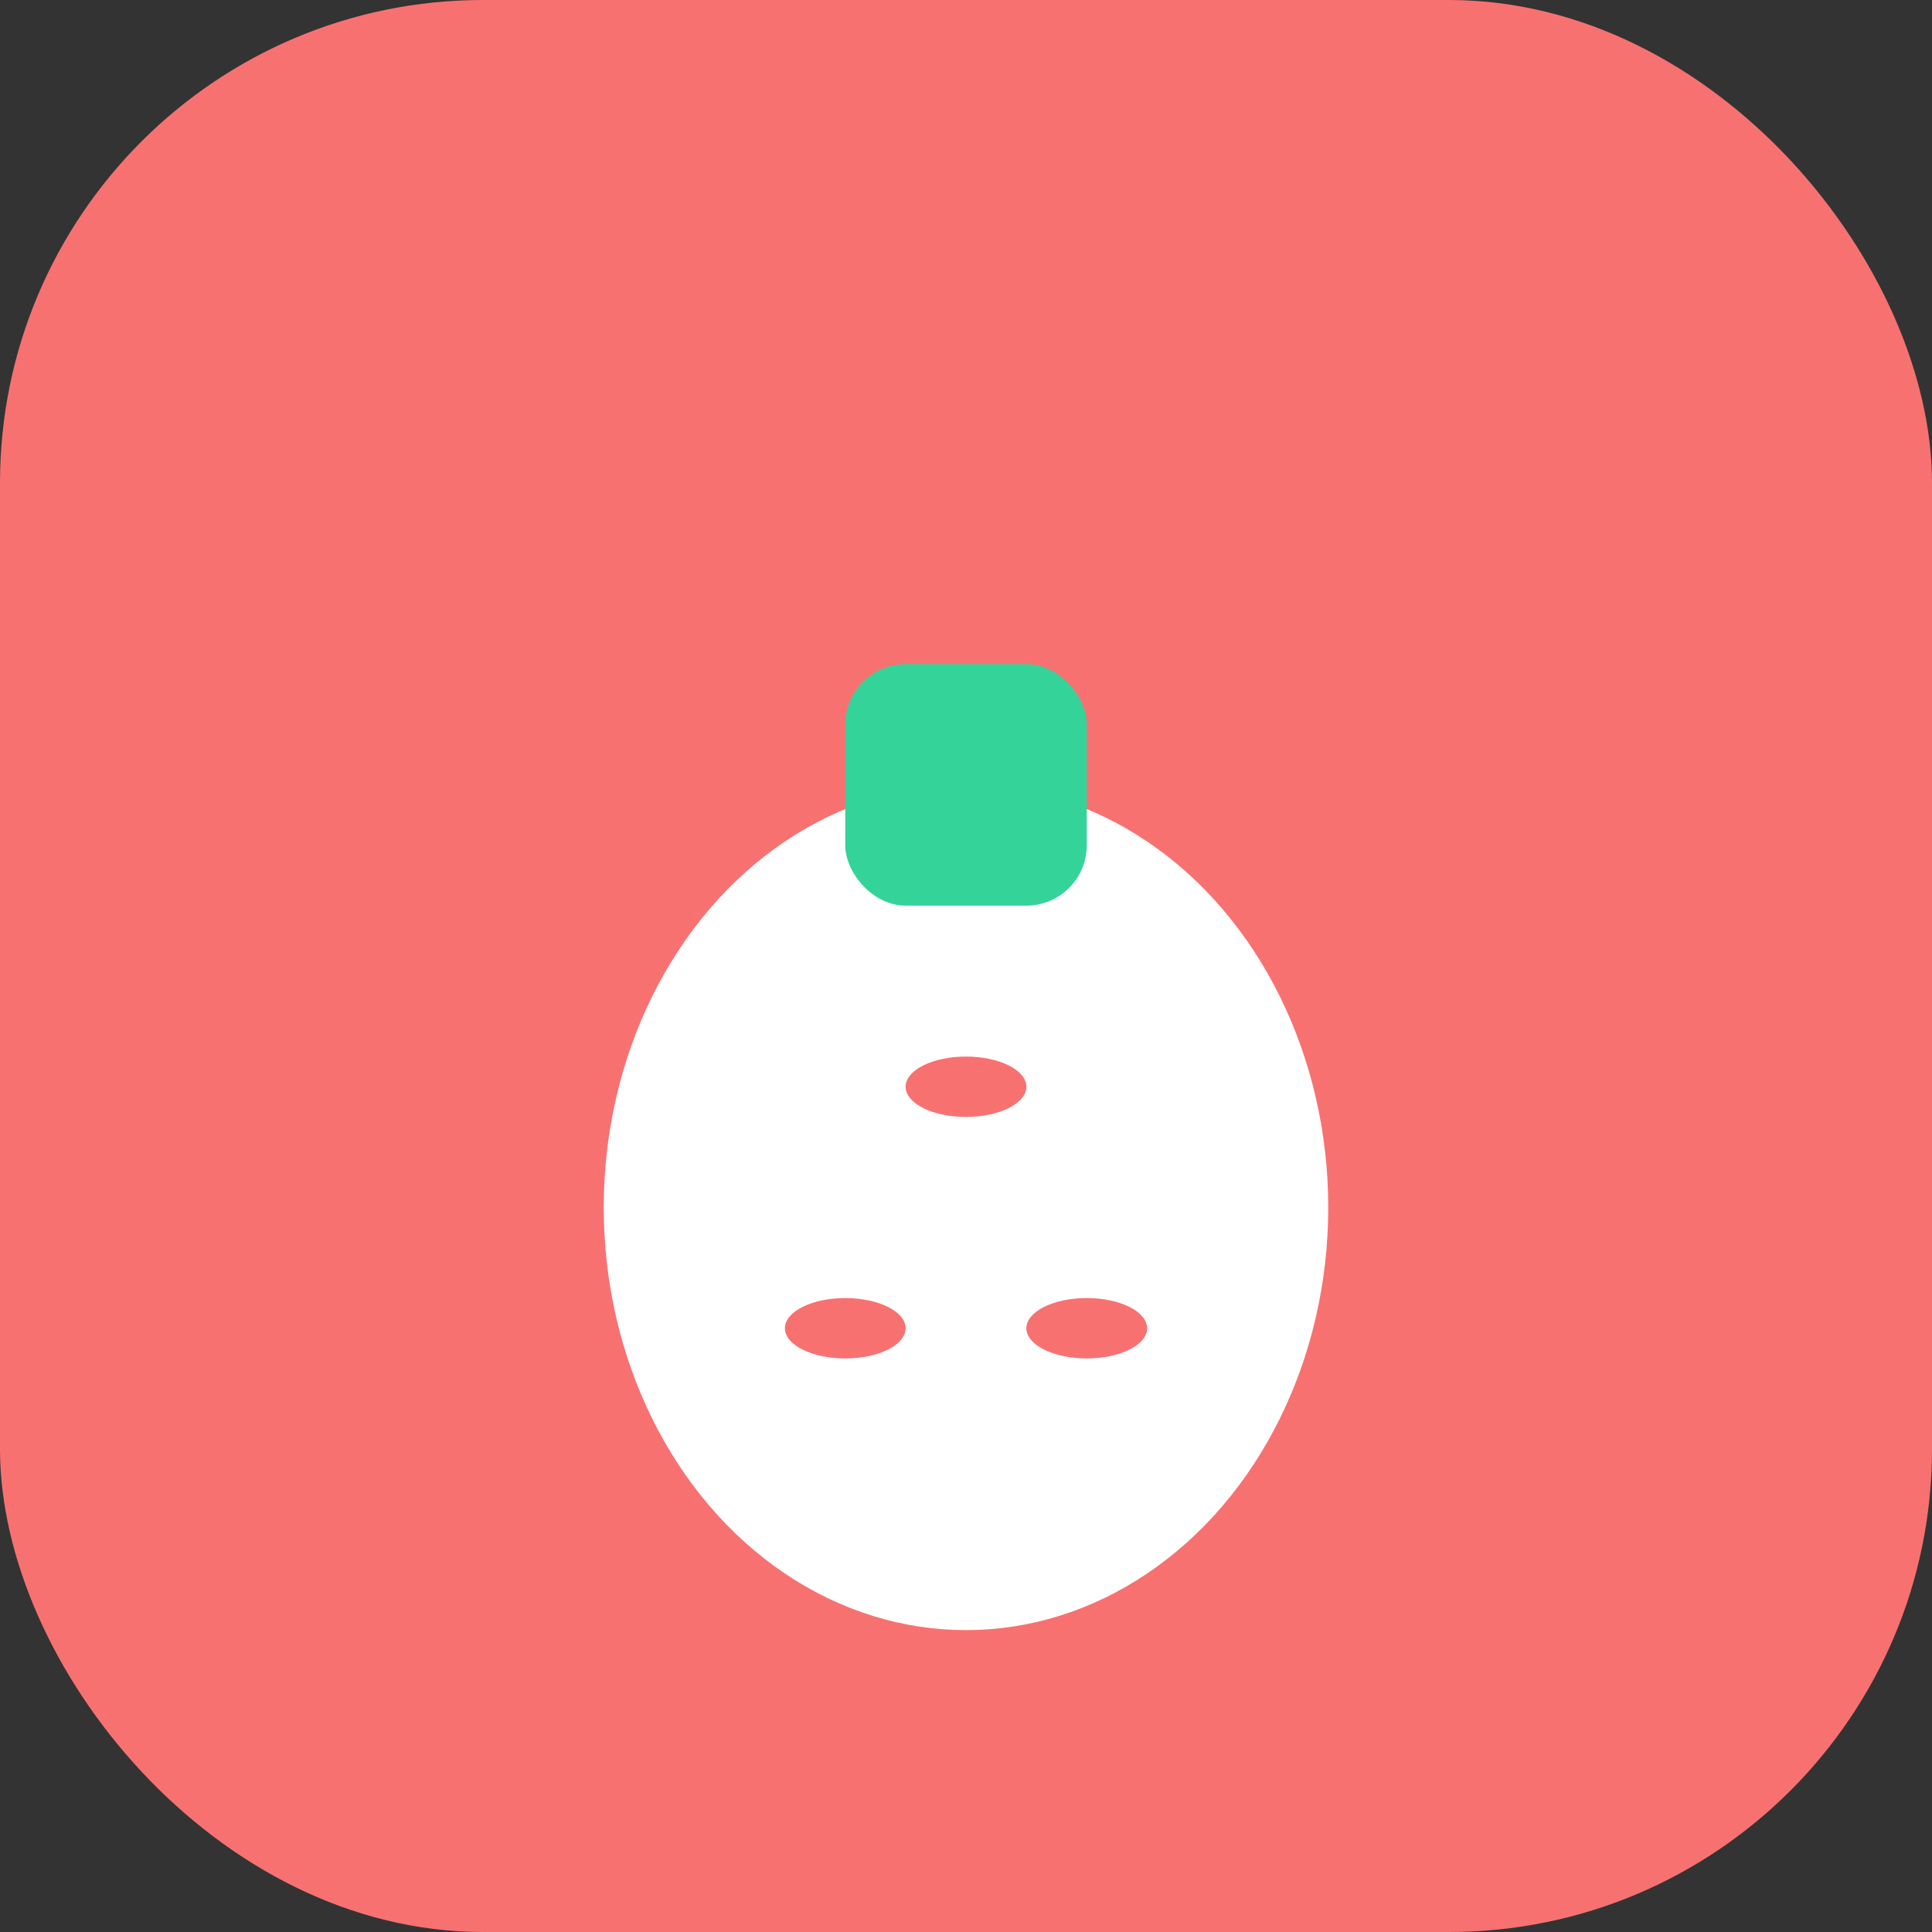
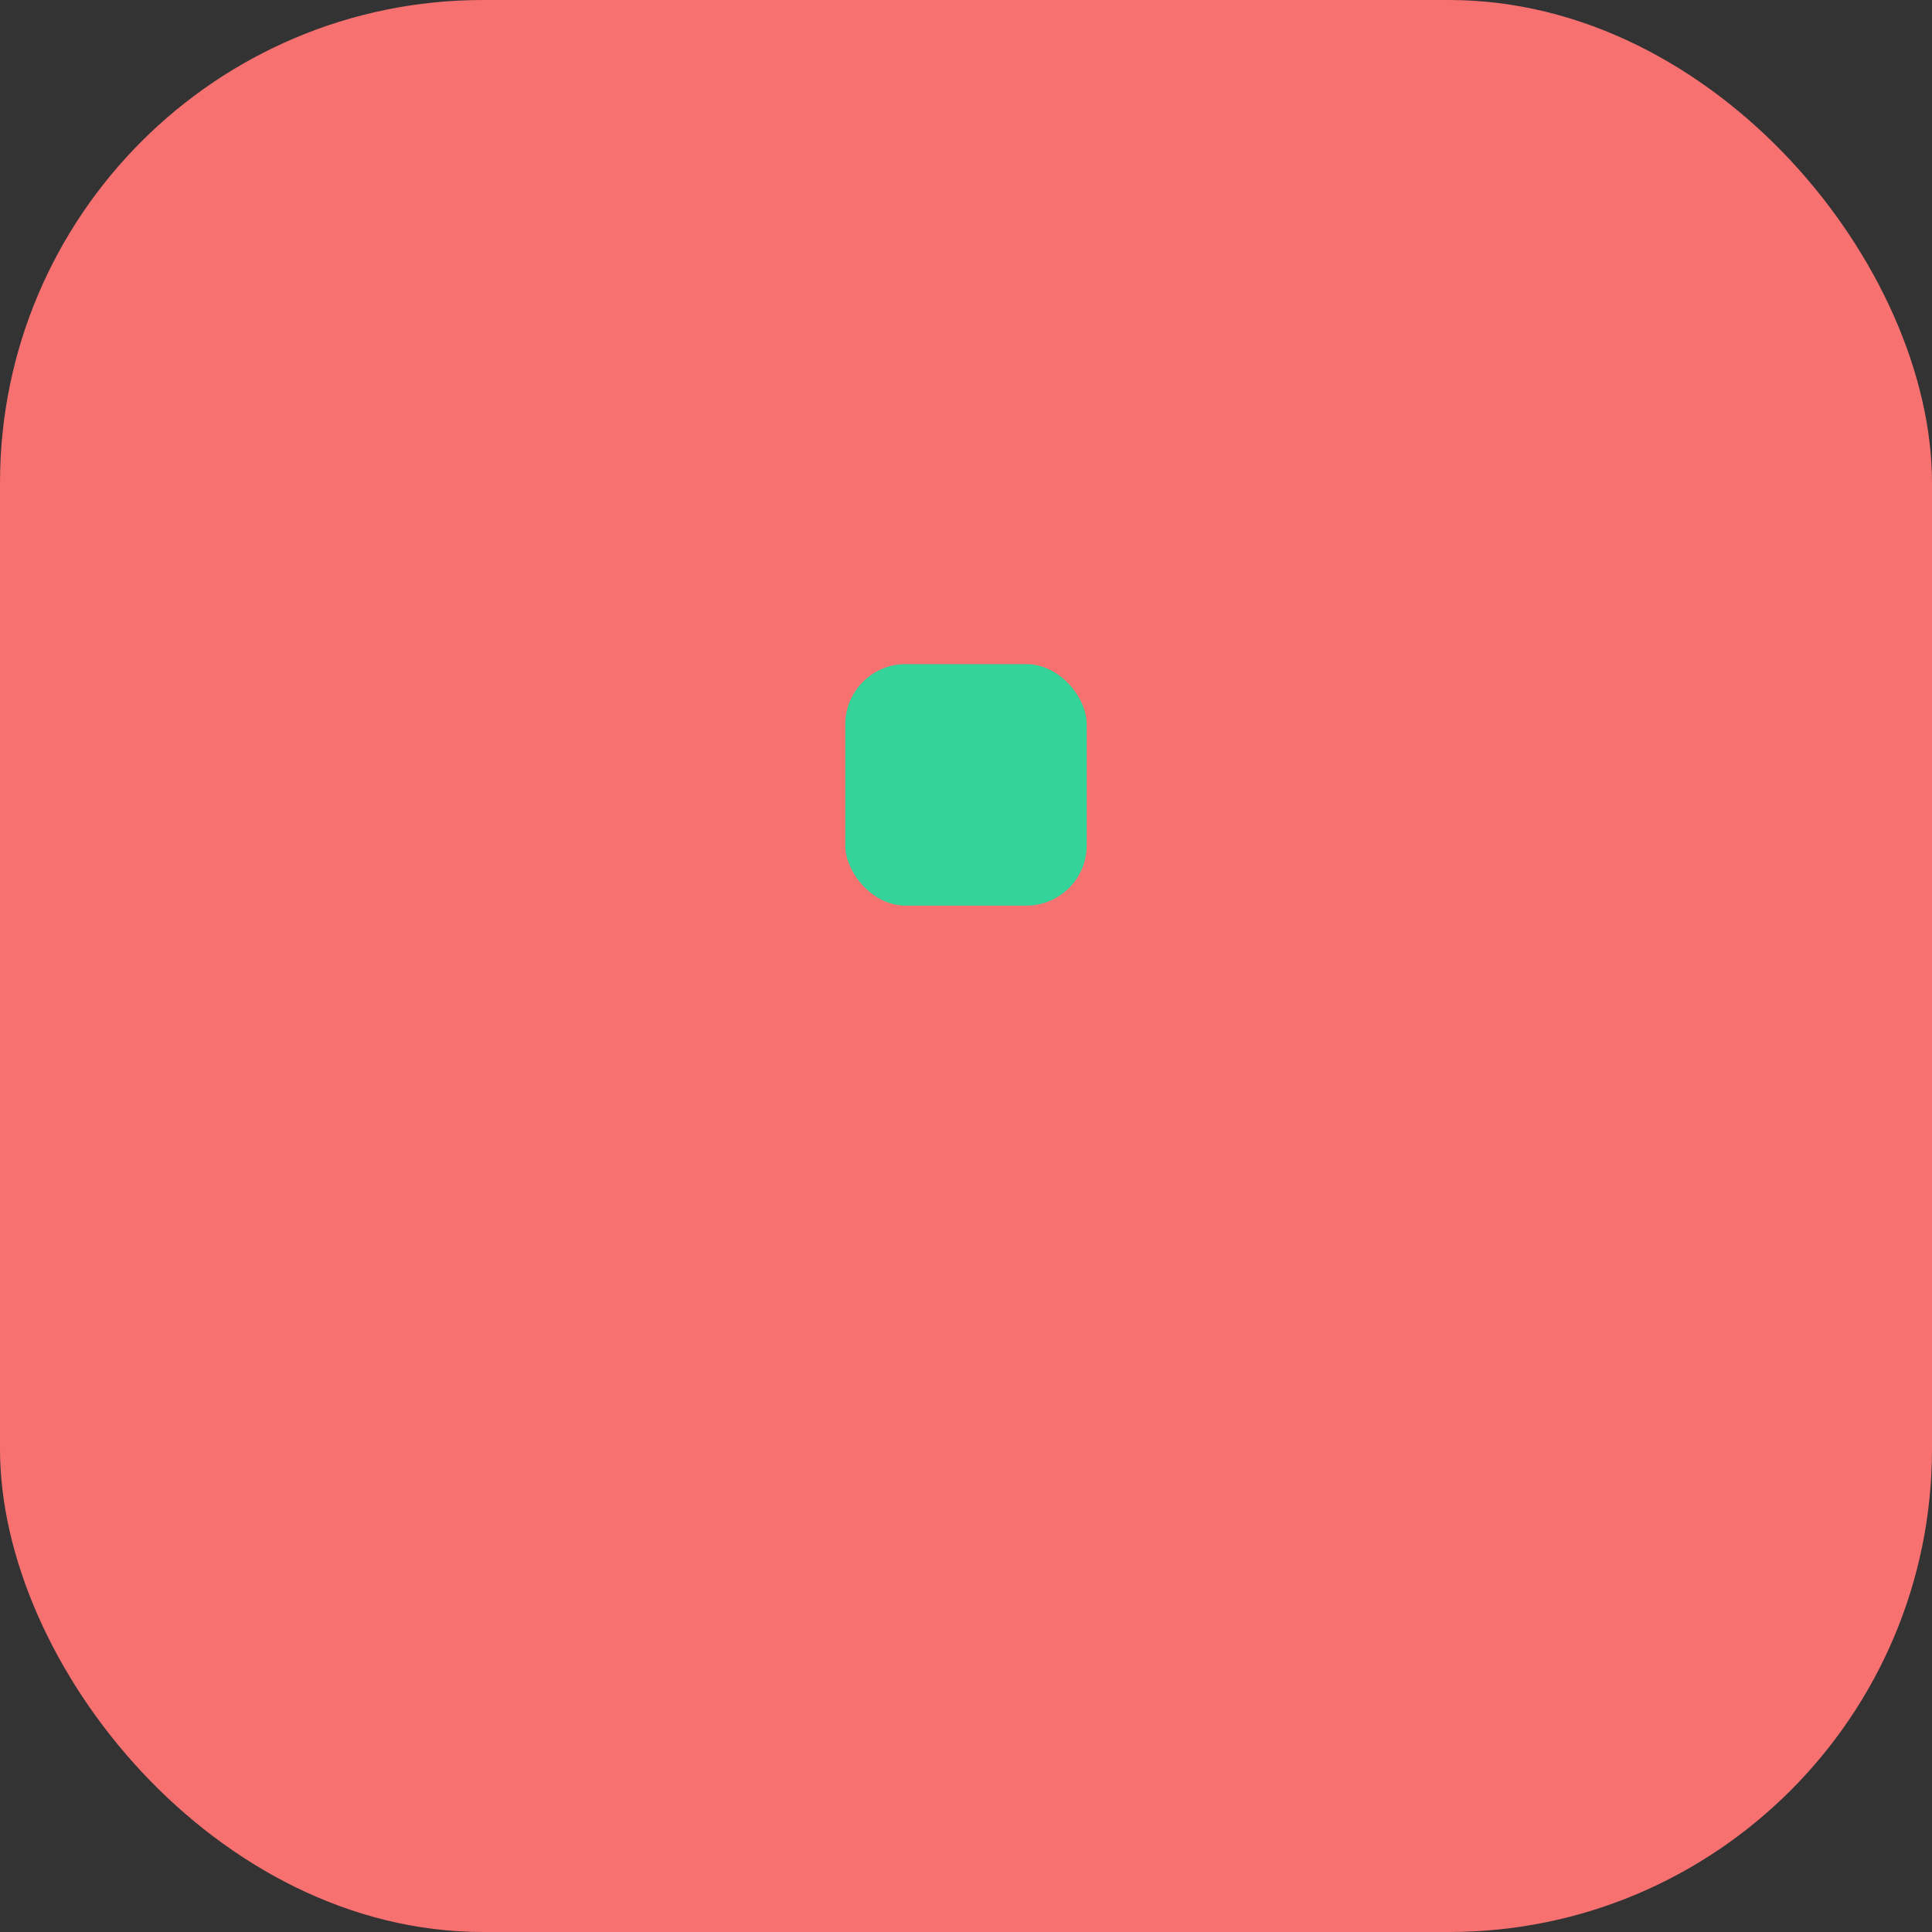
<svg xmlns="http://www.w3.org/2000/svg" width="64" height="64" viewBox="0 0 64 64" fill="none">
  <rect x="0" y="0" width="64" height="64" fill="#333333" stroke="none" />
  <rect width="64" height="64" rx="16" fill="#F87171" />
-   <ellipse cx="32" cy="40" rx="12" ry="14" fill="white" />
  <rect x="28" y="22" width="8" height="8" rx="2" fill="#34D399" />
  <ellipse cx="32" cy="36" rx="2" ry="1" fill="#F87171" />
-   <ellipse cx="36" cy="44" rx="2" ry="1" fill="#F87171" />
-   <ellipse cx="28" cy="44" rx="2" ry="1" fill="#F87171" />
</svg>